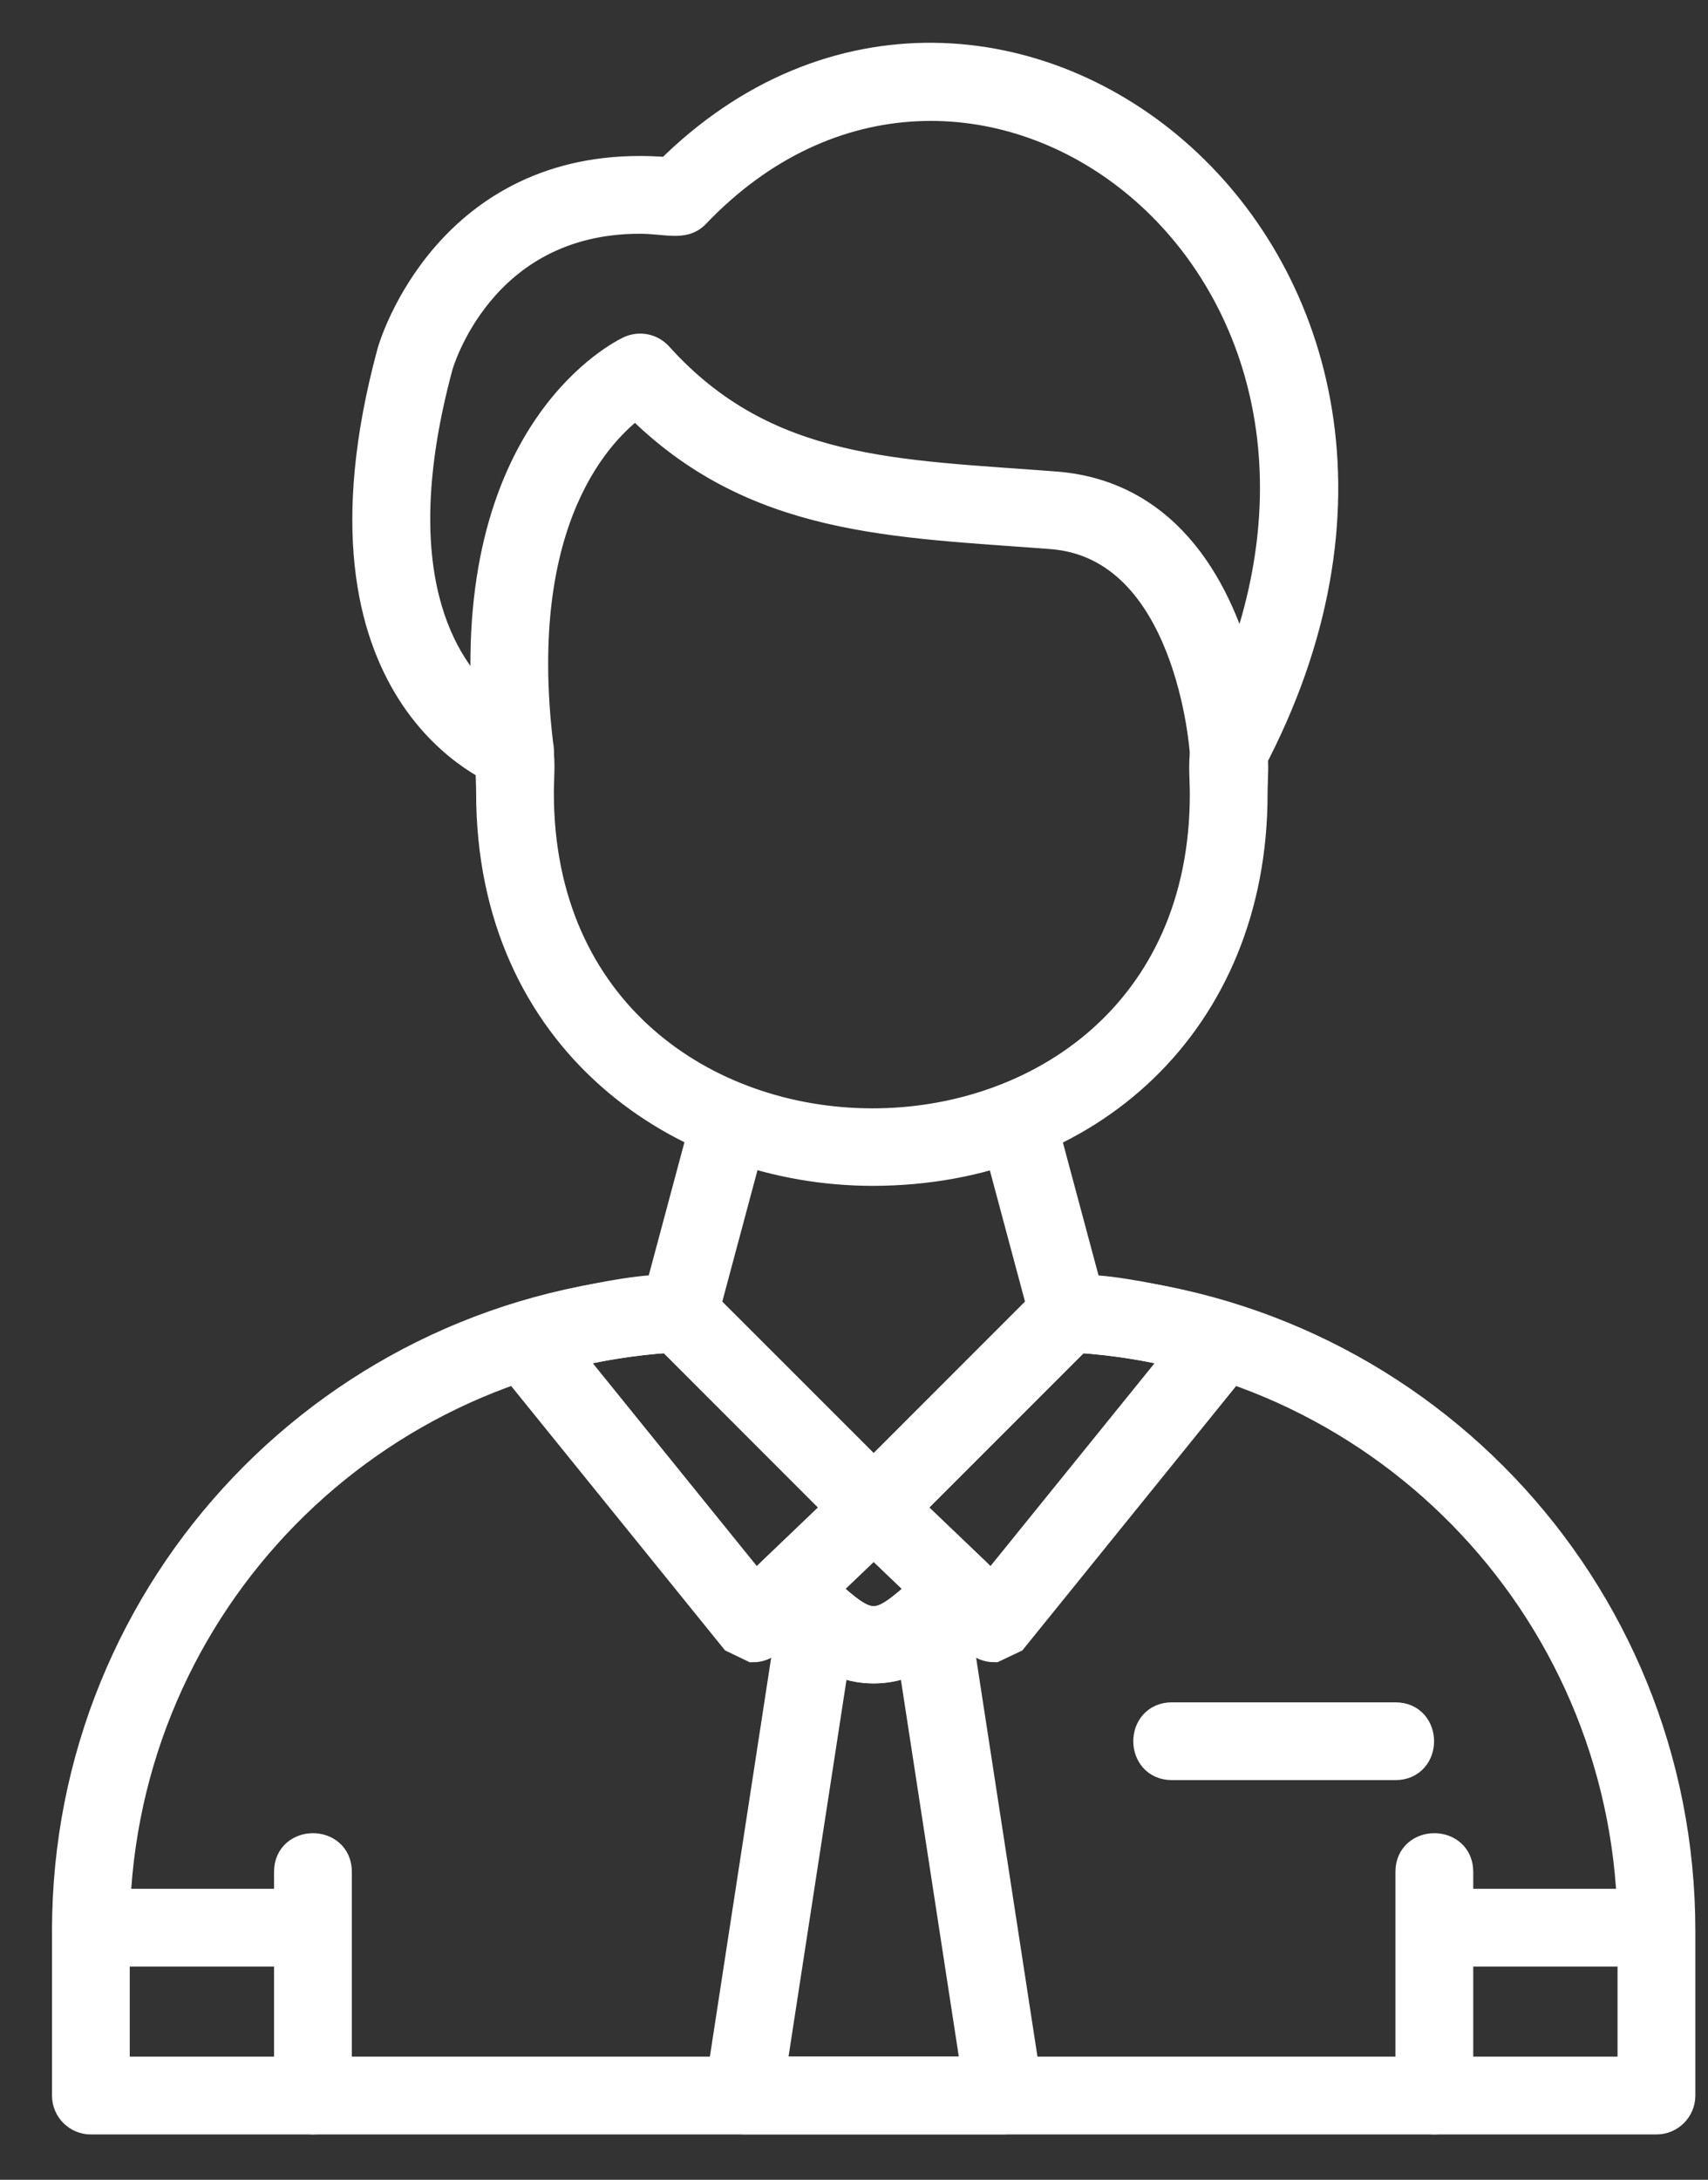
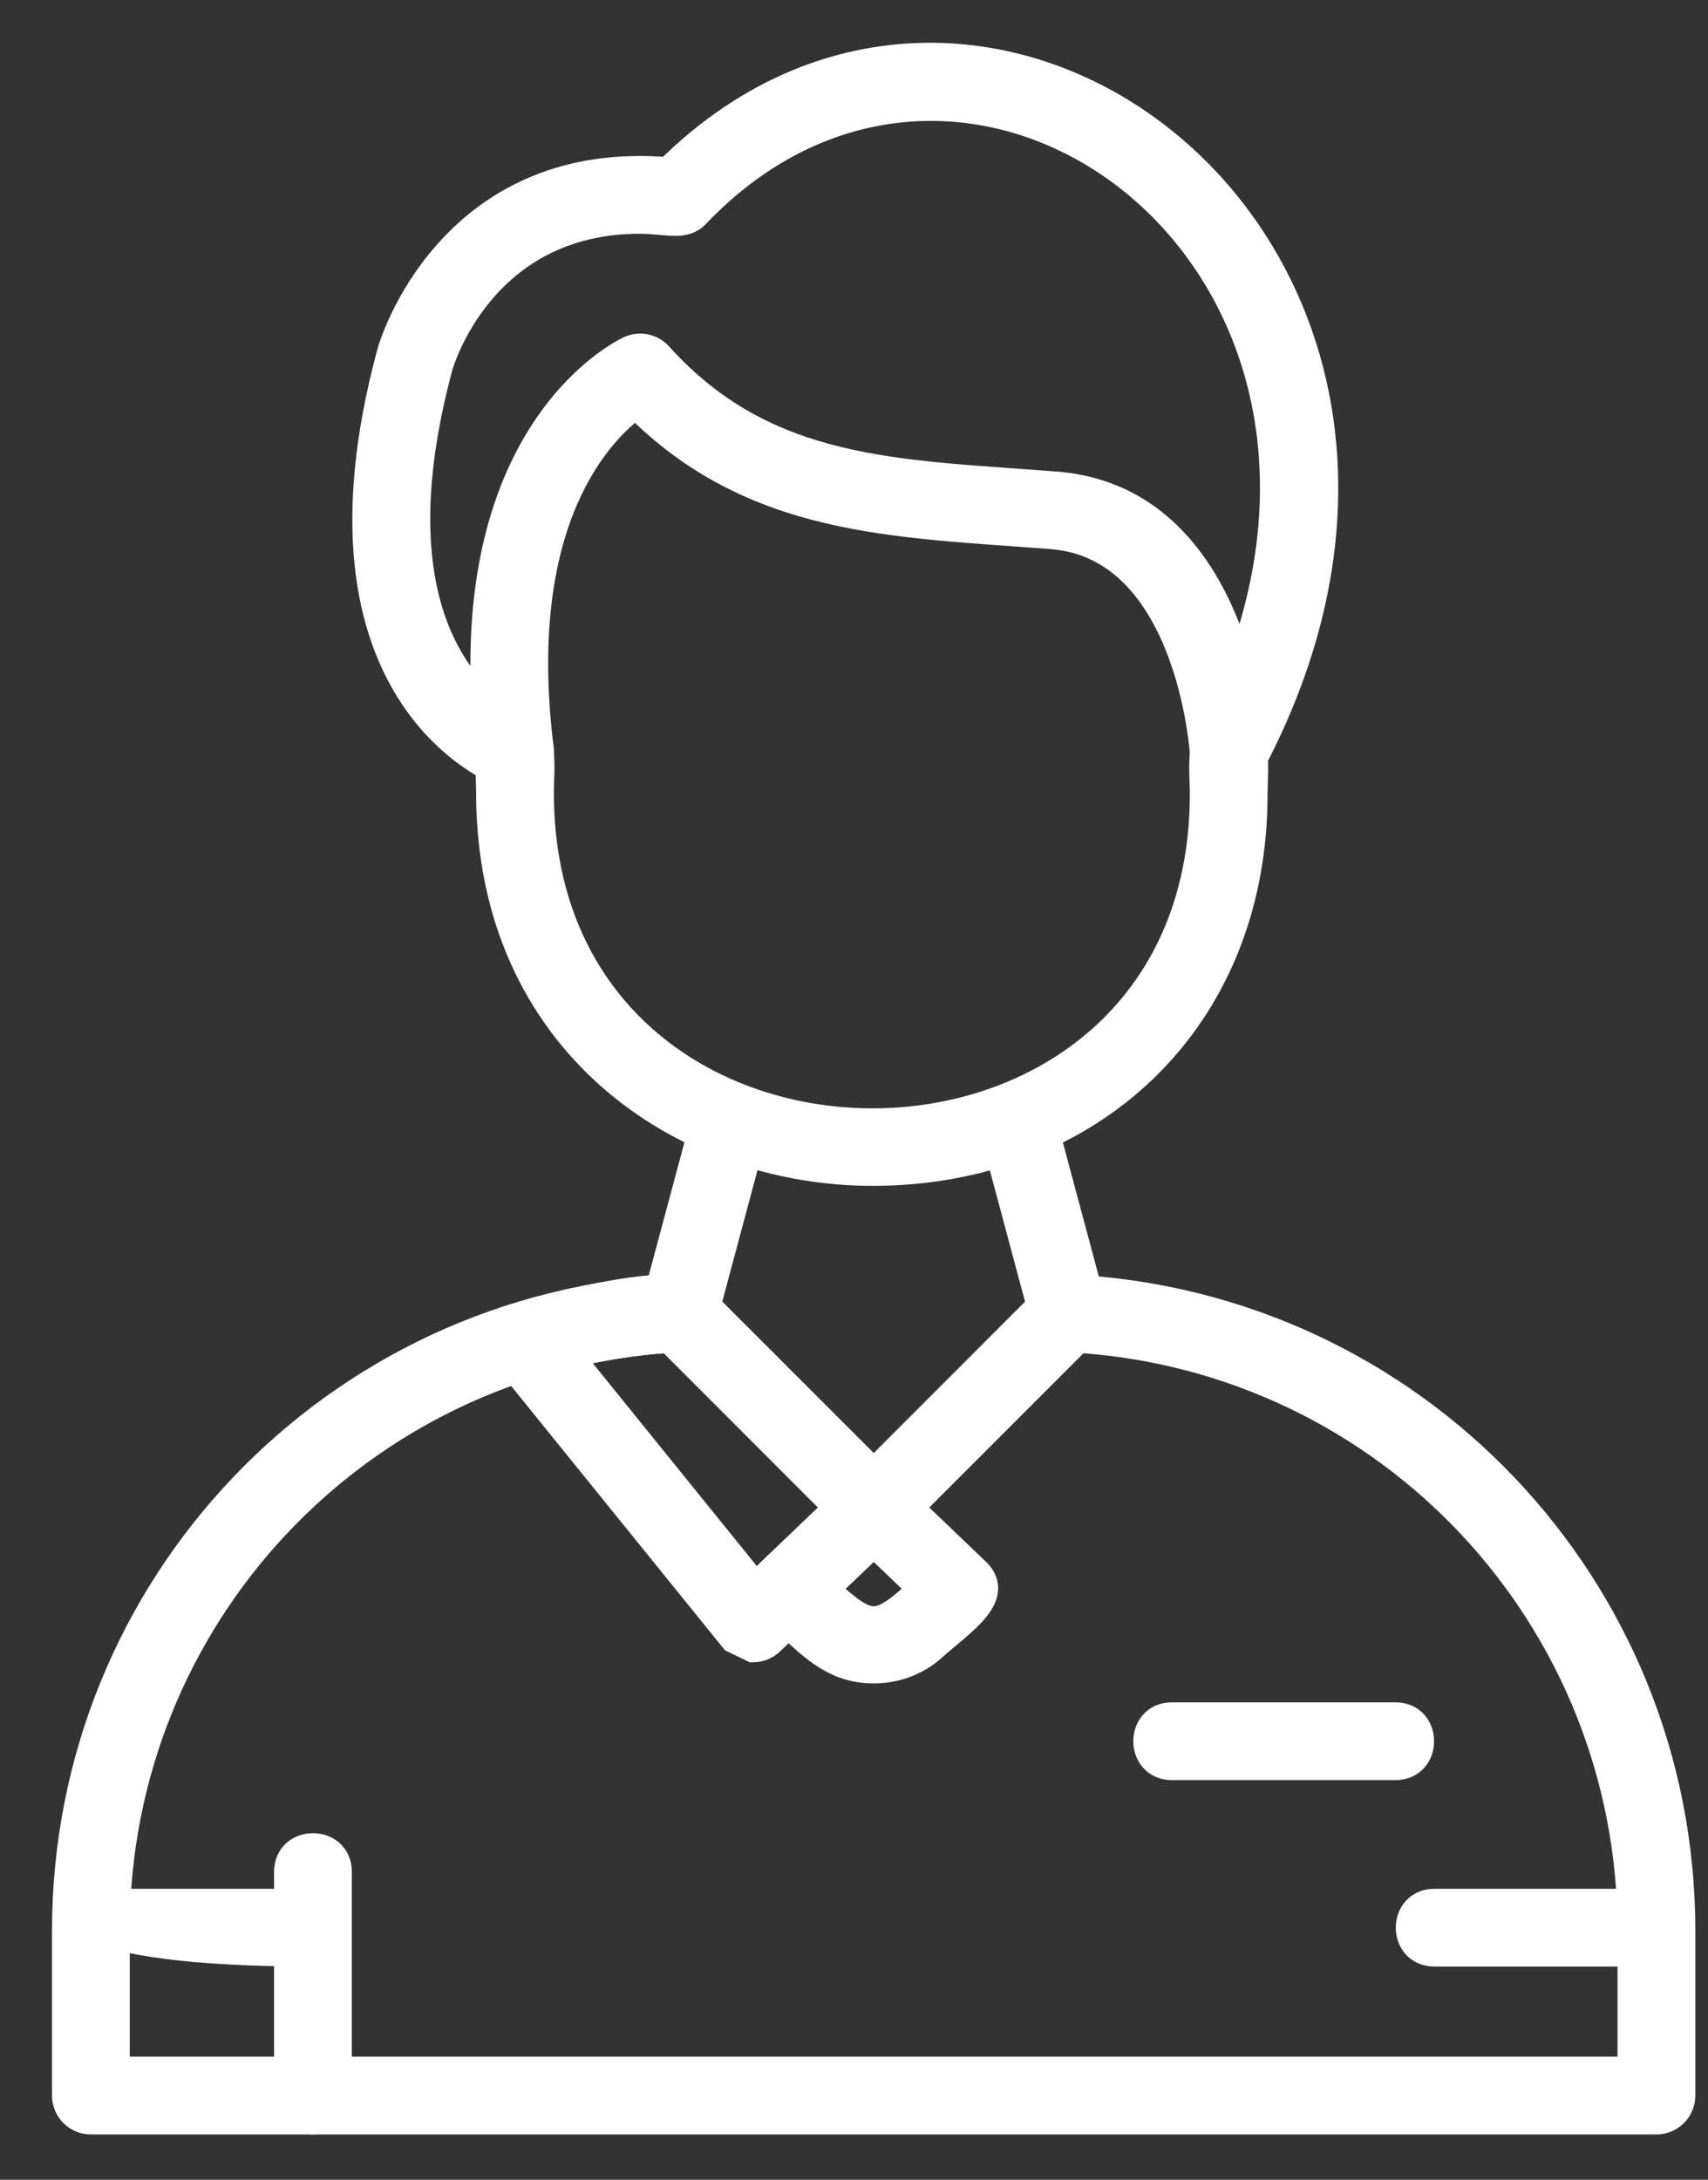
<svg xmlns="http://www.w3.org/2000/svg" width="29" height="37" viewBox="0 0 29 37" fill="none">
  <rect x="0" y="0" width="29" height="37" fill="#333333" stroke="none" />
  <path fill-rule="evenodd" clip-rule="evenodd" d="M28.124 35.981H1.543C1.317 35.981 1.133 35.797 1.133 35.571V32.772C1.133 26.948 5.69 22.164 11.507 21.883C11.62 21.877 11.735 21.921 11.817 22.003L14.834 25.019L17.85 22.002C17.933 21.921 18.044 21.879 18.16 21.883C23.978 22.164 28.535 26.947 28.535 32.772V35.571C28.535 35.797 28.351 35.981 28.124 35.981ZM1.953 35.16H27.714V32.772C27.714 27.446 23.594 23.061 18.301 22.713L15.124 25.89C14.97 26.043 14.697 26.043 14.544 25.89L11.367 22.712C6.074 23.061 1.953 27.446 1.953 32.772L1.953 35.16Z" fill="white" stroke="white" stroke-width="0.5" />
  <path fill-rule="evenodd" clip-rule="evenodd" d="M12.787 27.966L12.469 27.813L8.589 23.018C8.408 22.794 8.509 22.456 8.785 22.369C9.26 22.22 11.454 21.64 11.817 22.003L15.124 25.309C15.286 25.472 15.283 25.737 15.117 25.896L13.071 27.852C12.994 27.925 12.893 27.966 12.787 27.966ZM9.619 22.986L12.826 26.951L14.247 25.593L11.367 22.712C10.777 22.752 10.191 22.844 9.619 22.986Z" fill="white" stroke="white" stroke-width="0.5" />
-   <path fill-rule="evenodd" clip-rule="evenodd" d="M16.88 27.965C16.775 27.965 16.673 27.925 16.597 27.852L14.55 25.896C14.384 25.738 14.381 25.473 14.544 25.31L17.851 22.003C18.214 21.64 20.425 22.225 20.883 22.369C21.159 22.456 21.26 22.794 21.078 23.018L17.199 27.814L16.88 27.965ZM15.421 25.593L16.841 26.951L20.049 22.986C19.476 22.843 18.891 22.752 18.301 22.713L15.421 25.593Z" fill="white" stroke="white" stroke-width="0.5" />
  <path fill-rule="evenodd" clip-rule="evenodd" d="M14.832 28.325C14.088 28.325 13.694 27.818 13.11 27.288C12.934 27.127 12.931 26.851 13.102 26.687L14.55 25.303C14.709 25.152 14.959 25.152 15.117 25.303L16.565 26.687C16.998 27.1 16.27 27.548 15.827 27.95C15.56 28.192 15.207 28.325 14.832 28.325ZM13.987 26.975C14.782 27.695 14.884 27.697 15.68 26.975L14.834 26.167L13.987 26.975Z" fill="white" stroke="white" stroke-width="0.5" />
-   <path fill-rule="evenodd" clip-rule="evenodd" d="M17.049 35.98H12.619C12.369 35.98 12.176 35.756 12.214 35.508L13.466 27.361C13.516 27.039 13.905 26.901 14.147 27.119C14.725 27.643 14.94 27.645 15.521 27.119C15.763 26.901 16.152 27.038 16.201 27.361L17.454 35.508C17.492 35.755 17.302 35.98 17.049 35.98ZM13.097 35.16H16.571L15.497 28.173C15.085 28.375 14.584 28.375 14.172 28.174L13.097 35.16Z" fill="white" stroke="white" stroke-width="0.5" />
  <path fill-rule="evenodd" clip-rule="evenodd" d="M18.14 22.703C17.959 22.703 17.793 22.582 17.744 22.399L16.865 19.118C16.725 18.595 17.518 18.384 17.657 18.905L18.537 22.186C18.607 22.448 18.41 22.703 18.14 22.703Z" fill="white" stroke="white" stroke-width="0.5" />
  <path fill-rule="evenodd" clip-rule="evenodd" d="M11.527 22.703C11.259 22.703 11.06 22.448 11.13 22.186L12.006 18.918C12.146 18.397 12.938 18.608 12.799 19.13L11.923 22.399C11.874 22.582 11.708 22.703 11.527 22.703Z" fill="white" stroke="white" stroke-width="0.5" />
  <path fill-rule="evenodd" clip-rule="evenodd" d="M14.816 19.879C11.595 19.879 8.334 17.673 8.334 13.456C8.334 12.99 8.221 12.344 8.744 12.344C9.267 12.344 9.154 12.99 9.154 13.456C9.154 20.919 20.452 20.939 20.452 13.478C20.452 13.005 20.338 12.355 20.862 12.355C21.386 12.355 21.272 13.005 21.272 13.478C21.272 17.334 18.471 19.879 14.816 19.879Z" fill="white" stroke="white" stroke-width="0.5" />
  <path fill-rule="evenodd" clip-rule="evenodd" d="M20.862 13.176C20.645 13.176 20.465 13.006 20.453 12.789C20.45 12.753 20.224 9.253 17.854 9.071C15.193 8.866 12.794 8.866 10.799 6.846C10.189 7.286 8.684 8.781 9.143 12.638C9.226 13.039 8.875 13.236 8.608 13.142C8.463 13.091 5.077 11.833 6.646 6.004C6.757 5.592 7.828 2.619 11.352 2.919C16.84 -2.548 25.769 4.39 21.225 12.958C21.152 13.094 21.012 13.176 20.862 13.176ZM10.862 3.718C8.137 3.718 7.446 6.191 7.439 6.216C6.487 9.752 7.515 11.33 8.259 11.974C7.972 7.267 10.581 6.005 10.698 5.95C10.861 5.875 11.055 5.915 11.175 6.048C12.997 8.071 15.242 8.046 17.917 8.253C19.886 8.404 20.703 10.118 21.04 11.385C23.818 4.126 16.35 -1.14 11.804 3.63C11.602 3.842 11.312 3.718 10.862 3.718Z" fill="white" stroke="white" stroke-width="0.5" />
  <path fill-rule="evenodd" clip-rule="evenodd" d="M23.695 29.966H19.897C19.357 29.966 19.357 29.146 19.897 29.146H23.695C24.234 29.146 24.234 29.966 23.695 29.966Z" fill="white" stroke="white" stroke-width="0.5" />
-   <path fill-rule="evenodd" clip-rule="evenodd" d="M24.354 35.981C24.127 35.981 23.943 35.797 23.943 35.571V31.772C23.943 31.232 24.764 31.232 24.764 31.772V35.571C24.764 35.797 24.58 35.981 24.354 35.981Z" fill="white" stroke="white" stroke-width="0.5" />
  <path fill-rule="evenodd" clip-rule="evenodd" d="M28.125 33.131H24.354C23.814 33.131 23.814 32.311 24.354 32.311H28.125C28.665 32.311 28.665 33.131 28.125 33.131Z" fill="white" stroke="white" stroke-width="0.5" />
  <path fill-rule="evenodd" clip-rule="evenodd" d="M5.313 35.981C5.087 35.981 4.903 35.797 4.903 35.571V31.772C4.903 31.232 5.724 31.232 5.724 31.772V35.571C5.724 35.797 5.54 35.981 5.313 35.981Z" fill="white" stroke="white" stroke-width="0.5" />
-   <path fill-rule="evenodd" clip-rule="evenodd" d="M5.314 33.131H1.544C1.004 33.131 1.004 32.311 1.544 32.311H5.314C5.854 32.311 5.854 33.131 5.314 33.131Z" fill="white" stroke="white" stroke-width="0.5" />
+   <path fill-rule="evenodd" clip-rule="evenodd" d="M5.314 33.131C1.004 33.131 1.004 32.311 1.544 32.311H5.314C5.854 32.311 5.854 33.131 5.314 33.131Z" fill="white" stroke="white" stroke-width="0.5" />
</svg>